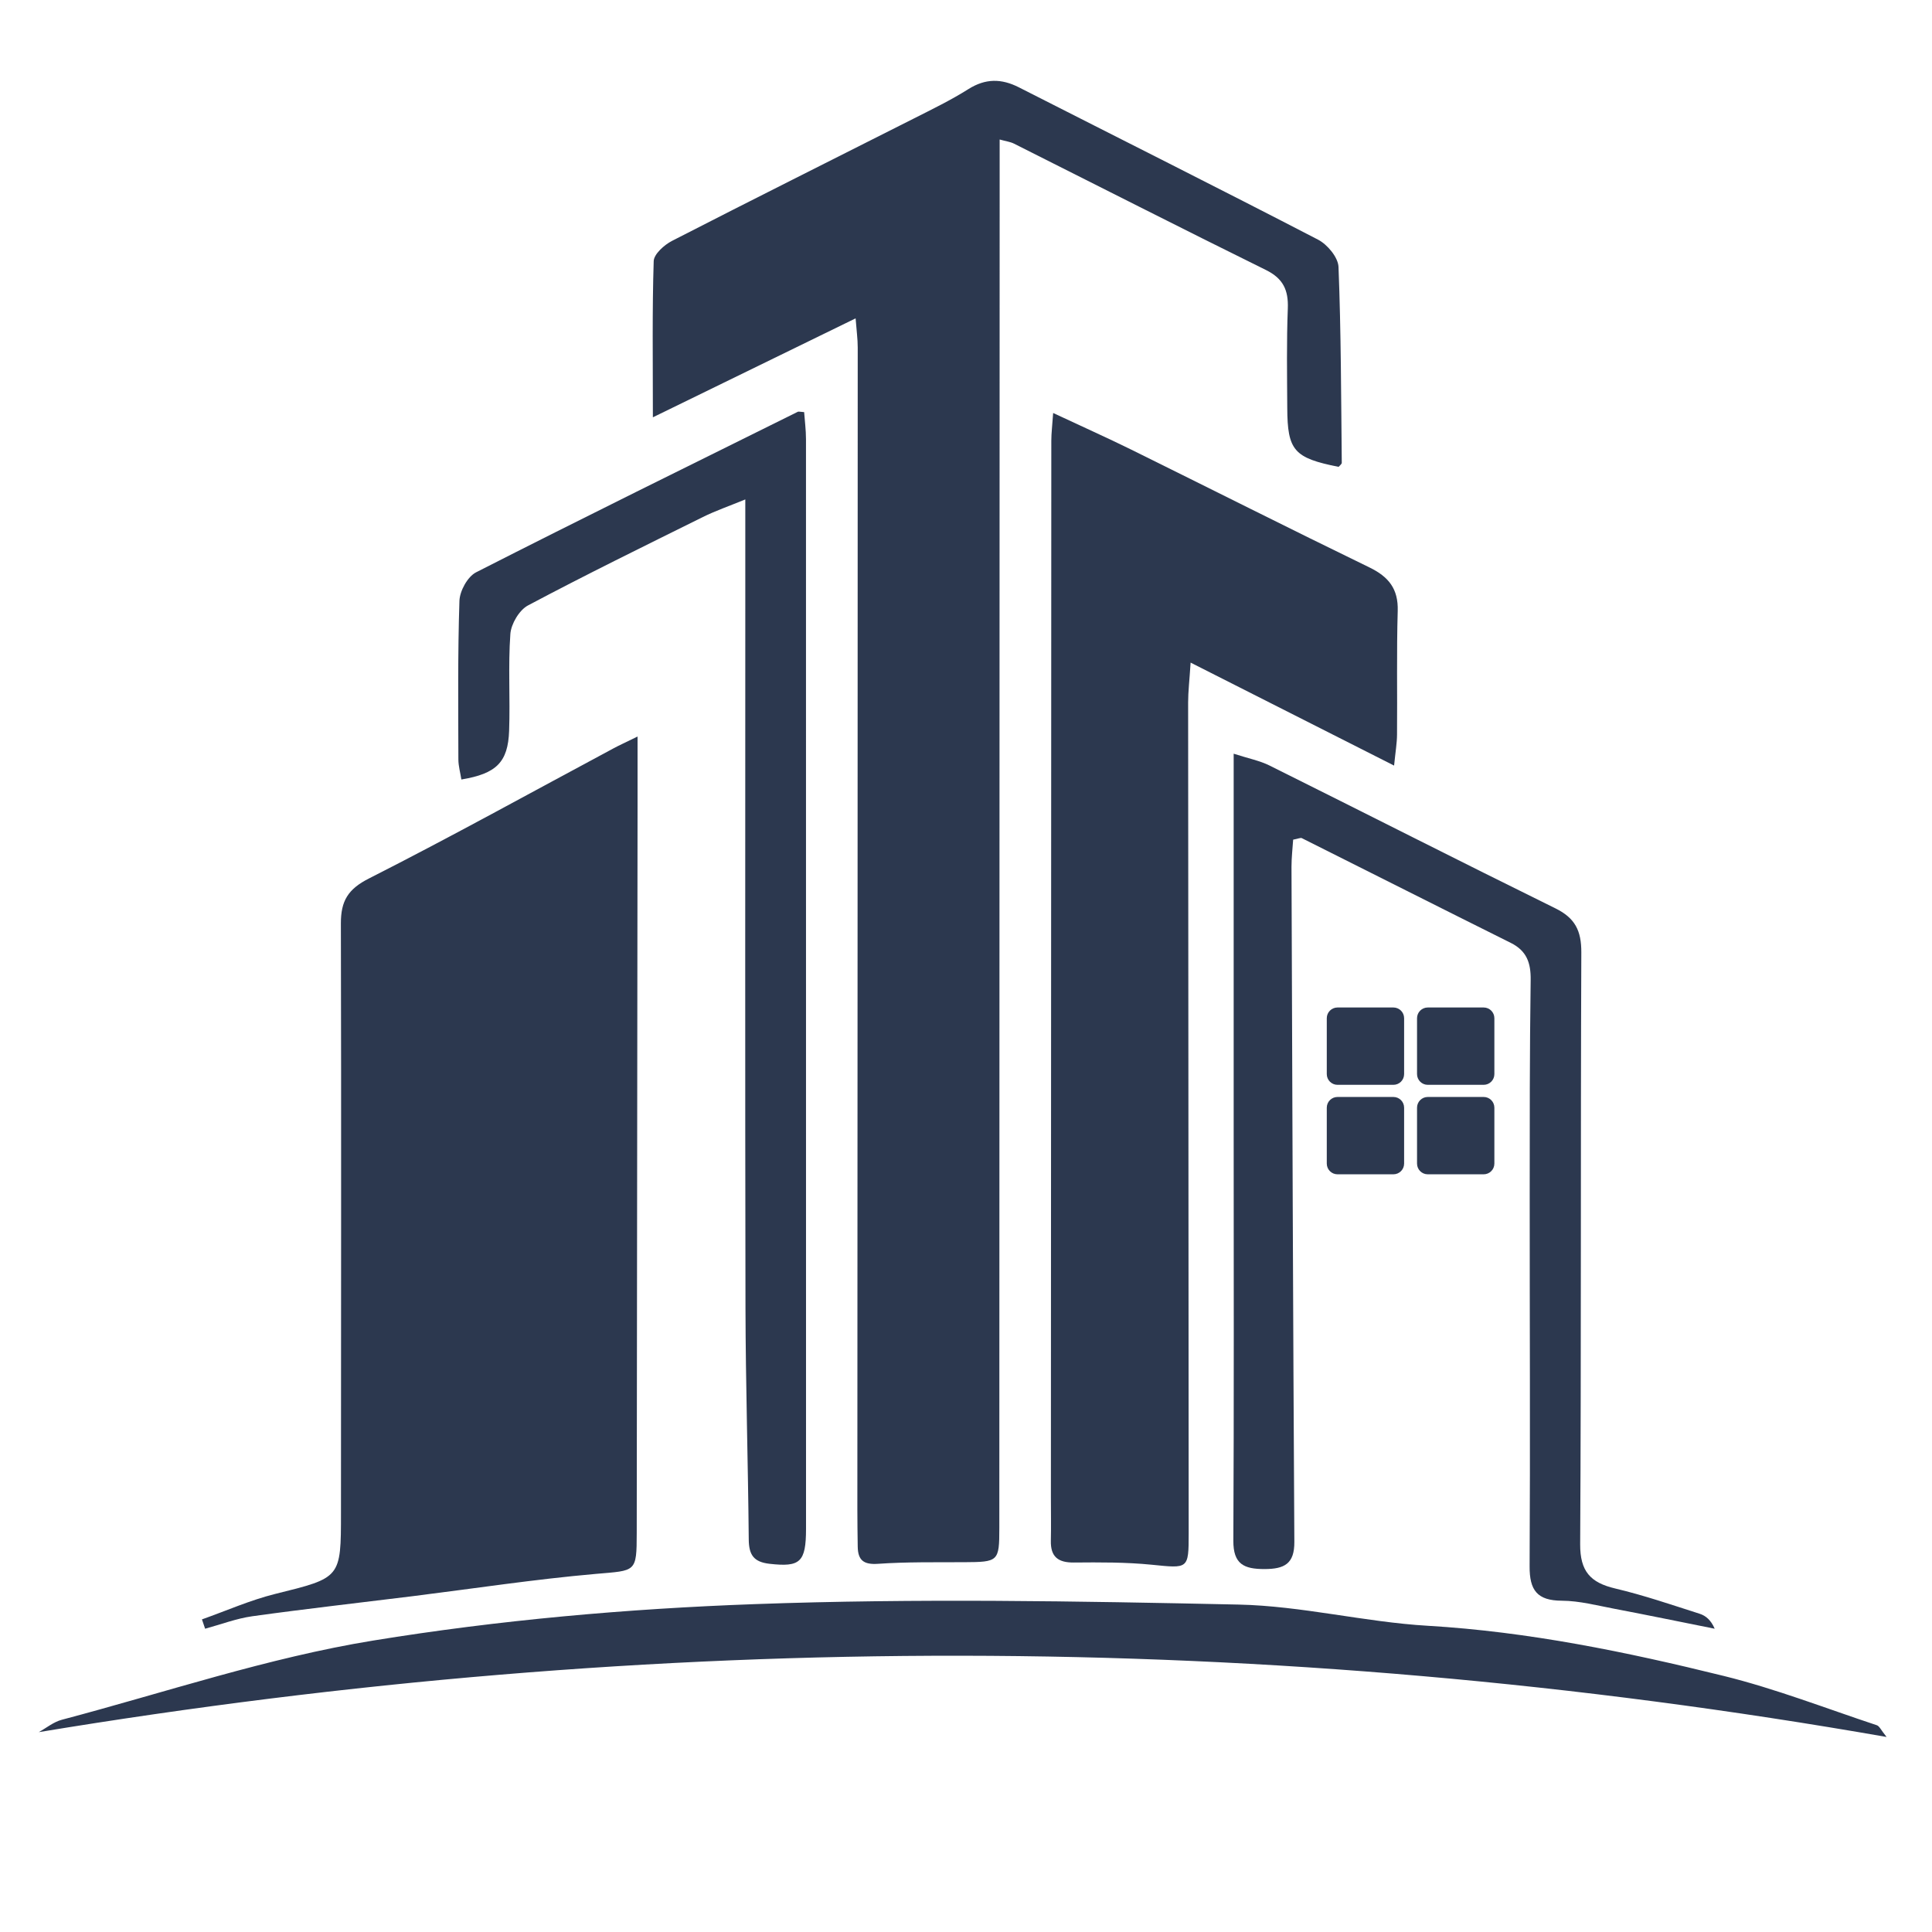
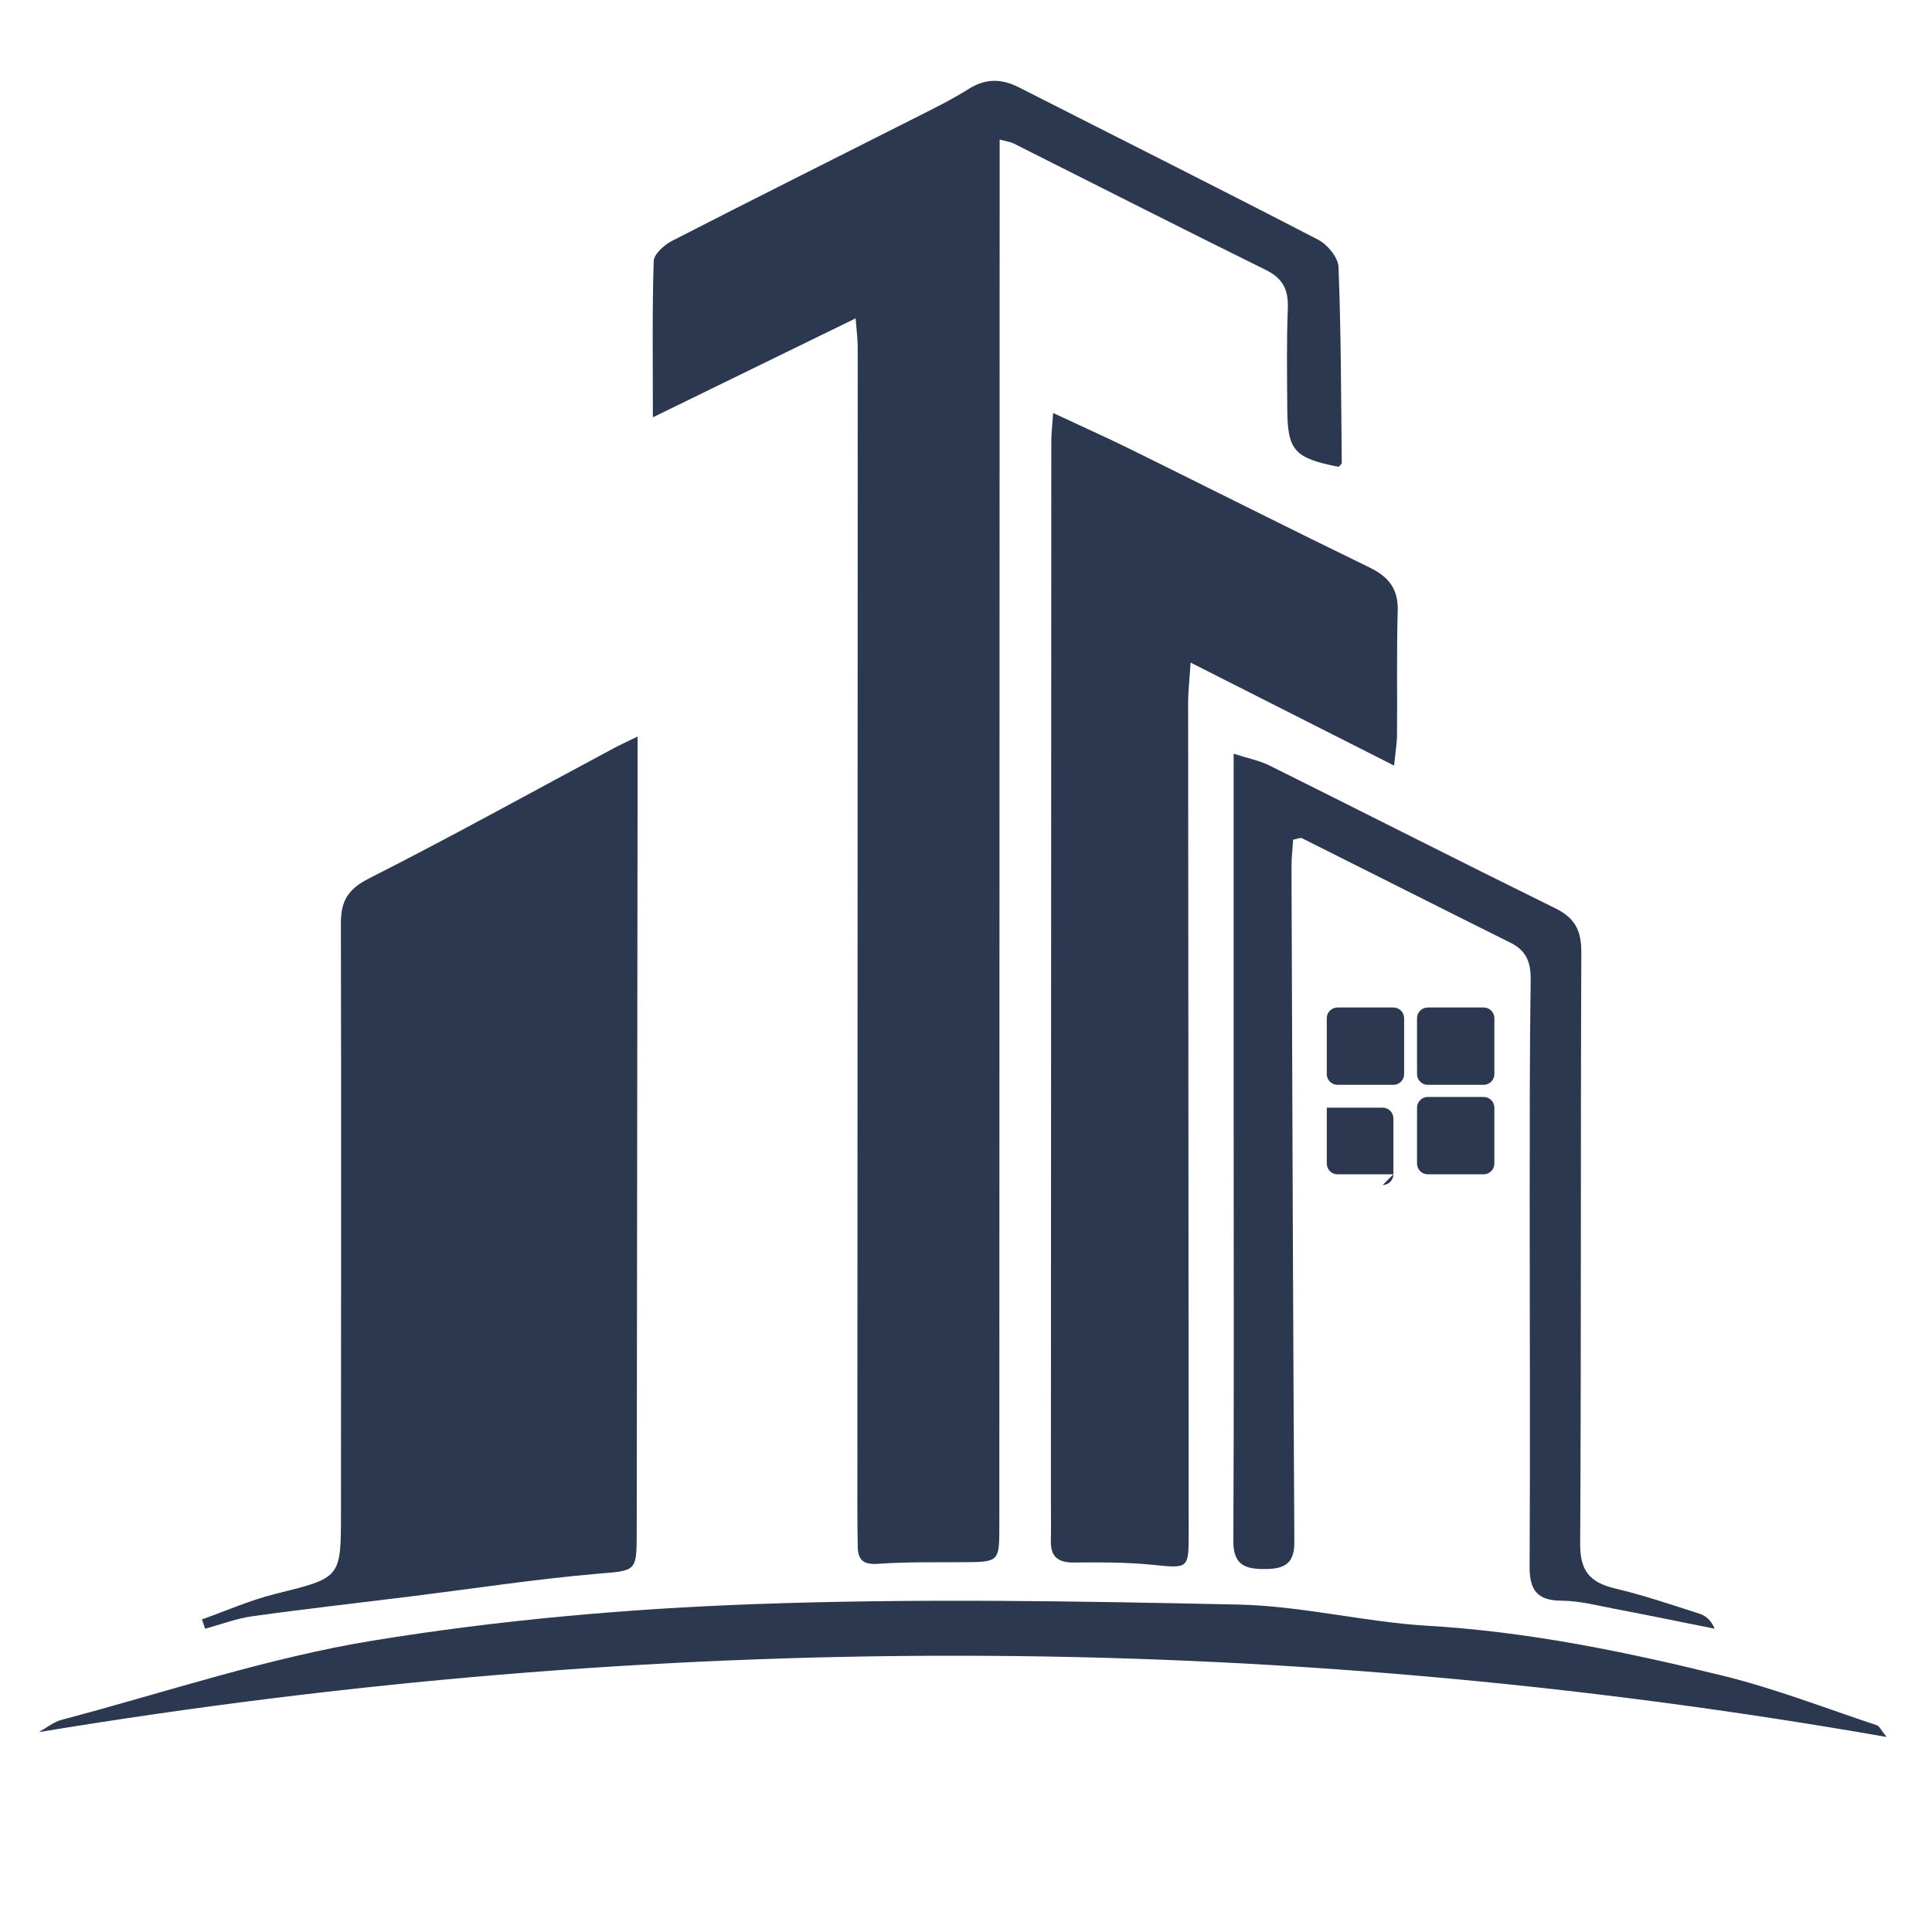
<svg xmlns="http://www.w3.org/2000/svg" width="100" height="100" viewBox="0 0 26.458 26.458" version="1.1">
  <g transform="matrix(0.63,0,0,0.63,-104.679,-2268.849)">
    <g transform="translate(167,3603.105)">
      <g>
        <g transform="translate(13.346)">
          <path d="M 14.91,8.391 C 13.94,8.198 13.797,8.038 13.793,7.109 13.789,6.389 13.777,5.667 13.805,4.947 13.82,4.55 13.705,4.298 13.332,4.113 11.499,3.209 9.679,2.282 7.853,1.365 7.771,1.324 7.675,1.313 7.541,1.275 c 0,0.407 0,0.771 0,1.135 -0.002,9.683 -0.003,19.367 -0.007,29.051 -4.678e-4,0.726 -0.021,0.736 -0.768,0.74 -0.623,0.003 -1.248,-0.008 -1.869,0.035 -0.314,0.022 -0.436,-0.079 -0.441,-0.371 -0.004,-0.273 -0.008,-0.545 -0.008,-0.818 0.003,-8.417 0.007,-16.834 0.008,-25.251 0,-0.184 -0.026,-0.369 -0.046,-0.633 -1.48,0.723 -2.879,1.405 -4.407,2.151 0,-1.263 -0.016,-2.33 0.018,-3.395 0.005,-0.153 0.229,-0.353 0.398,-0.44 C 2.169,2.58 3.928,1.703 5.681,0.816 6.08,0.614 6.484,0.418 6.861,0.18 7.234,-0.055 7.58,-0.052 7.961,0.142 10.129,1.245 12.303,2.333 14.462,3.452 c 0.203,0.105 0.437,0.385 0.445,0.593 0.056,1.417 0.056,2.838 0.071,4.257 4.64e-4,0.029 -0.044,0.059 -0.068,0.088" fill="#2c384f" />
        </g>
        <path d="m 13.016,14.253 c 0,0.599 4.67e-4,1.06 0,1.522 -0.006,5.263 -0.011,10.526 -0.018,15.79 -0.001,0.865 -0.017,0.814 -0.887,0.89 -1.335,0.117 -2.663,0.32 -3.994,0.486 C 6.957,33.085 5.797,33.215 4.641,33.376 4.294,33.425 3.958,33.554 3.616,33.647 3.593,33.579 3.569,33.511 3.547,33.444 4.076,33.257 4.595,33.026 5.138,32.891 6.57,32.536 6.569,32.553 6.569,31.124 6.569,26.855 6.578,22.586 6.567,18.317 6.566,17.829 6.719,17.569 7.182,17.336 8.97,16.429 10.725,15.457 12.493,14.51 c 0.117,-0.063 0.239,-0.118 0.523,-0.257" fill="#2c384f" />
        <path d="m 29.462,14.885 c -1.51,-0.764 -2.906,-1.471 -4.424,-2.239 -0.025,0.392 -0.054,0.63 -0.054,0.868 0.003,6.021 0.01,12.041 0.012,18.062 4.67e-4,0.783 -0.01,0.759 -0.803,0.68 -0.56,-0.056 -1.128,-0.053 -1.692,-0.048 -0.345,0.003 -0.509,-0.125 -0.501,-0.475 0.007,-0.312 9.35e-4,-0.624 0.001,-0.936 0.002,-7.658 0.005,-15.315 0.009,-22.973 0,-0.167 0.022,-0.333 0.04,-0.604 0.618,0.29 1.161,0.532 1.693,0.794 1.728,0.853 3.448,1.721 5.182,2.563 0.417,0.203 0.629,0.464 0.615,0.945 -0.026,0.895 -0.007,1.793 -0.015,2.689 -0.001,0.187 -0.034,0.373 -0.064,0.674" fill="#2c384f" />
        <path d="m 27.267,16.496 c -0.012,0.184 -0.036,0.386 -0.036,0.589 0.017,4.891 0.034,9.783 0.062,14.675 0.003,0.478 -0.218,0.589 -0.647,0.59 -0.449,0.001 -0.682,-0.106 -0.679,-0.618 0.015,-2.982 0.007,-5.964 0.007,-8.946 0,-2.456 0,-4.912 0,-7.368 0,-0.23 0,-0.461 0,-0.792 0.32,0.104 0.563,0.15 0.777,0.256 2.074,1.032 4.139,2.083 6.217,3.106 0.427,0.21 0.565,0.485 0.563,0.958 -0.018,4.288 -4.68e-4,8.576 -0.025,12.864 -0.003,0.59 0.223,0.835 0.76,0.962 0.623,0.147 1.231,0.356 1.841,0.551 0.131,0.042 0.245,0.141 0.323,0.324 -0.724,-0.145 -1.446,-0.294 -2.171,-0.432 -0.382,-0.072 -0.767,-0.175 -1.151,-0.177 -0.537,-0.002 -0.704,-0.228 -0.701,-0.747 0.015,-2.69 0.001,-5.379 0.002,-8.069 4.67e-4,-1.56 -0.001,-3.119 0.021,-4.678 0.005,-0.373 -0.087,-0.634 -0.433,-0.806 -1.516,-0.755 -3.027,-1.518 -4.541,-2.276 -0.027,-0.014 -0.073,0.011 -0.187,0.032" fill="#2c384f" />
-         <path d="m 15.358,9.099 c -0.358,0.147 -0.648,0.247 -0.921,0.382 -1.273,0.631 -2.549,1.256 -3.804,1.923 -0.189,0.101 -0.366,0.401 -0.382,0.62 -0.05,0.698 -0.002,1.403 -0.027,2.104 -0.024,0.685 -0.278,0.933 -1.038,1.059 -0.022,-0.145 -0.064,-0.289 -0.065,-0.434 -0.002,-1.15 -0.015,-2.301 0.023,-3.449 0.007,-0.215 0.177,-0.526 0.361,-0.62 2.322,-1.183 4.661,-2.333 6.996,-3.491 0.015,-0.007 0.037,0.001 0.136,0.008 0.013,0.187 0.04,0.386 0.04,0.586 0.002,7.895 0.002,15.789 9.36e-4,23.684 0,0.735 -0.129,0.839 -0.791,0.765 -0.351,-0.039 -0.451,-0.198 -0.454,-0.531 -0.015,-1.676 -0.067,-3.351 -0.071,-5.027 -0.01,-5.068 -0.004,-10.136 -0.004,-15.204 0,-0.752 0,-1.503 0,-2.375" fill="#2c384f" />
        <path d="M 40.167,36 C 26.705,33.644 13.378,33.682 0,35.895 0.166,35.803 0.322,35.673 0.501,35.626 2.753,35.031 4.98,34.277 7.27,33.904 c 2.737,-0.446 5.524,-0.692 8.298,-0.792 3.5,-0.127 7.009,-0.065 10.512,0.01 1.373,0.029 2.738,0.38 4.114,0.461 2.189,0.129 4.318,0.568 6.432,1.09 1.129,0.279 2.222,0.705 3.329,1.072 0.057,0.019 0.091,0.106 0.212,0.255" fill="#2c384f" />
        <path d="m 31.408,21.824 h -1.215 c -0.129,0 -0.233,-0.105 -0.233,-0.233 v -1.215 c 0,-0.129 0.105,-0.233 0.233,-0.233 h 1.215 c 0.129,0 0.233,0.104 0.233,0.233 v 1.215 c 0,0.129 -0.104,0.233 -0.233,0.233" fill="#2c384f" />
        <path d="m 29.446,21.824 h -1.215 c -0.129,0 -0.233,-0.105 -0.233,-0.233 v -1.215 c 0,-0.129 0.105,-0.233 0.233,-0.233 h 1.215 c 0.129,0 0.233,0.104 0.233,0.233 v 1.215 c 0,0.129 -0.104,0.233 -0.233,0.233" fill="#2c384f" />
-         <path d="m 29.446,23.769 h -1.215 c -0.129,0 -0.233,-0.104 -0.233,-0.233 v -1.215 c 0,-0.129 0.105,-0.233 0.233,-0.233 h 1.215 c 0.129,0 0.233,0.104 0.233,0.233 v 1.215 c 0,0.129 -0.104,0.233 -0.233,0.233" fill="#2c384f" />
+         <path d="m 29.446,23.769 h -1.215 c -0.129,0 -0.233,-0.104 -0.233,-0.233 v -1.215 h 1.215 c 0.129,0 0.233,0.104 0.233,0.233 v 1.215 c 0,0.129 -0.104,0.233 -0.233,0.233" fill="#2c384f" />
        <path d="m 31.408,23.769 h -1.215 c -0.129,0 -0.233,-0.104 -0.233,-0.233 v -1.215 c 0,-0.129 0.105,-0.233 0.233,-0.233 h 1.215 c 0.129,0 0.233,0.104 0.233,0.233 v 1.215 c 0,0.129 -0.104,0.233 -0.233,0.233" fill="#2c384f" />
      </g>
    </g>
  </g>
</svg>